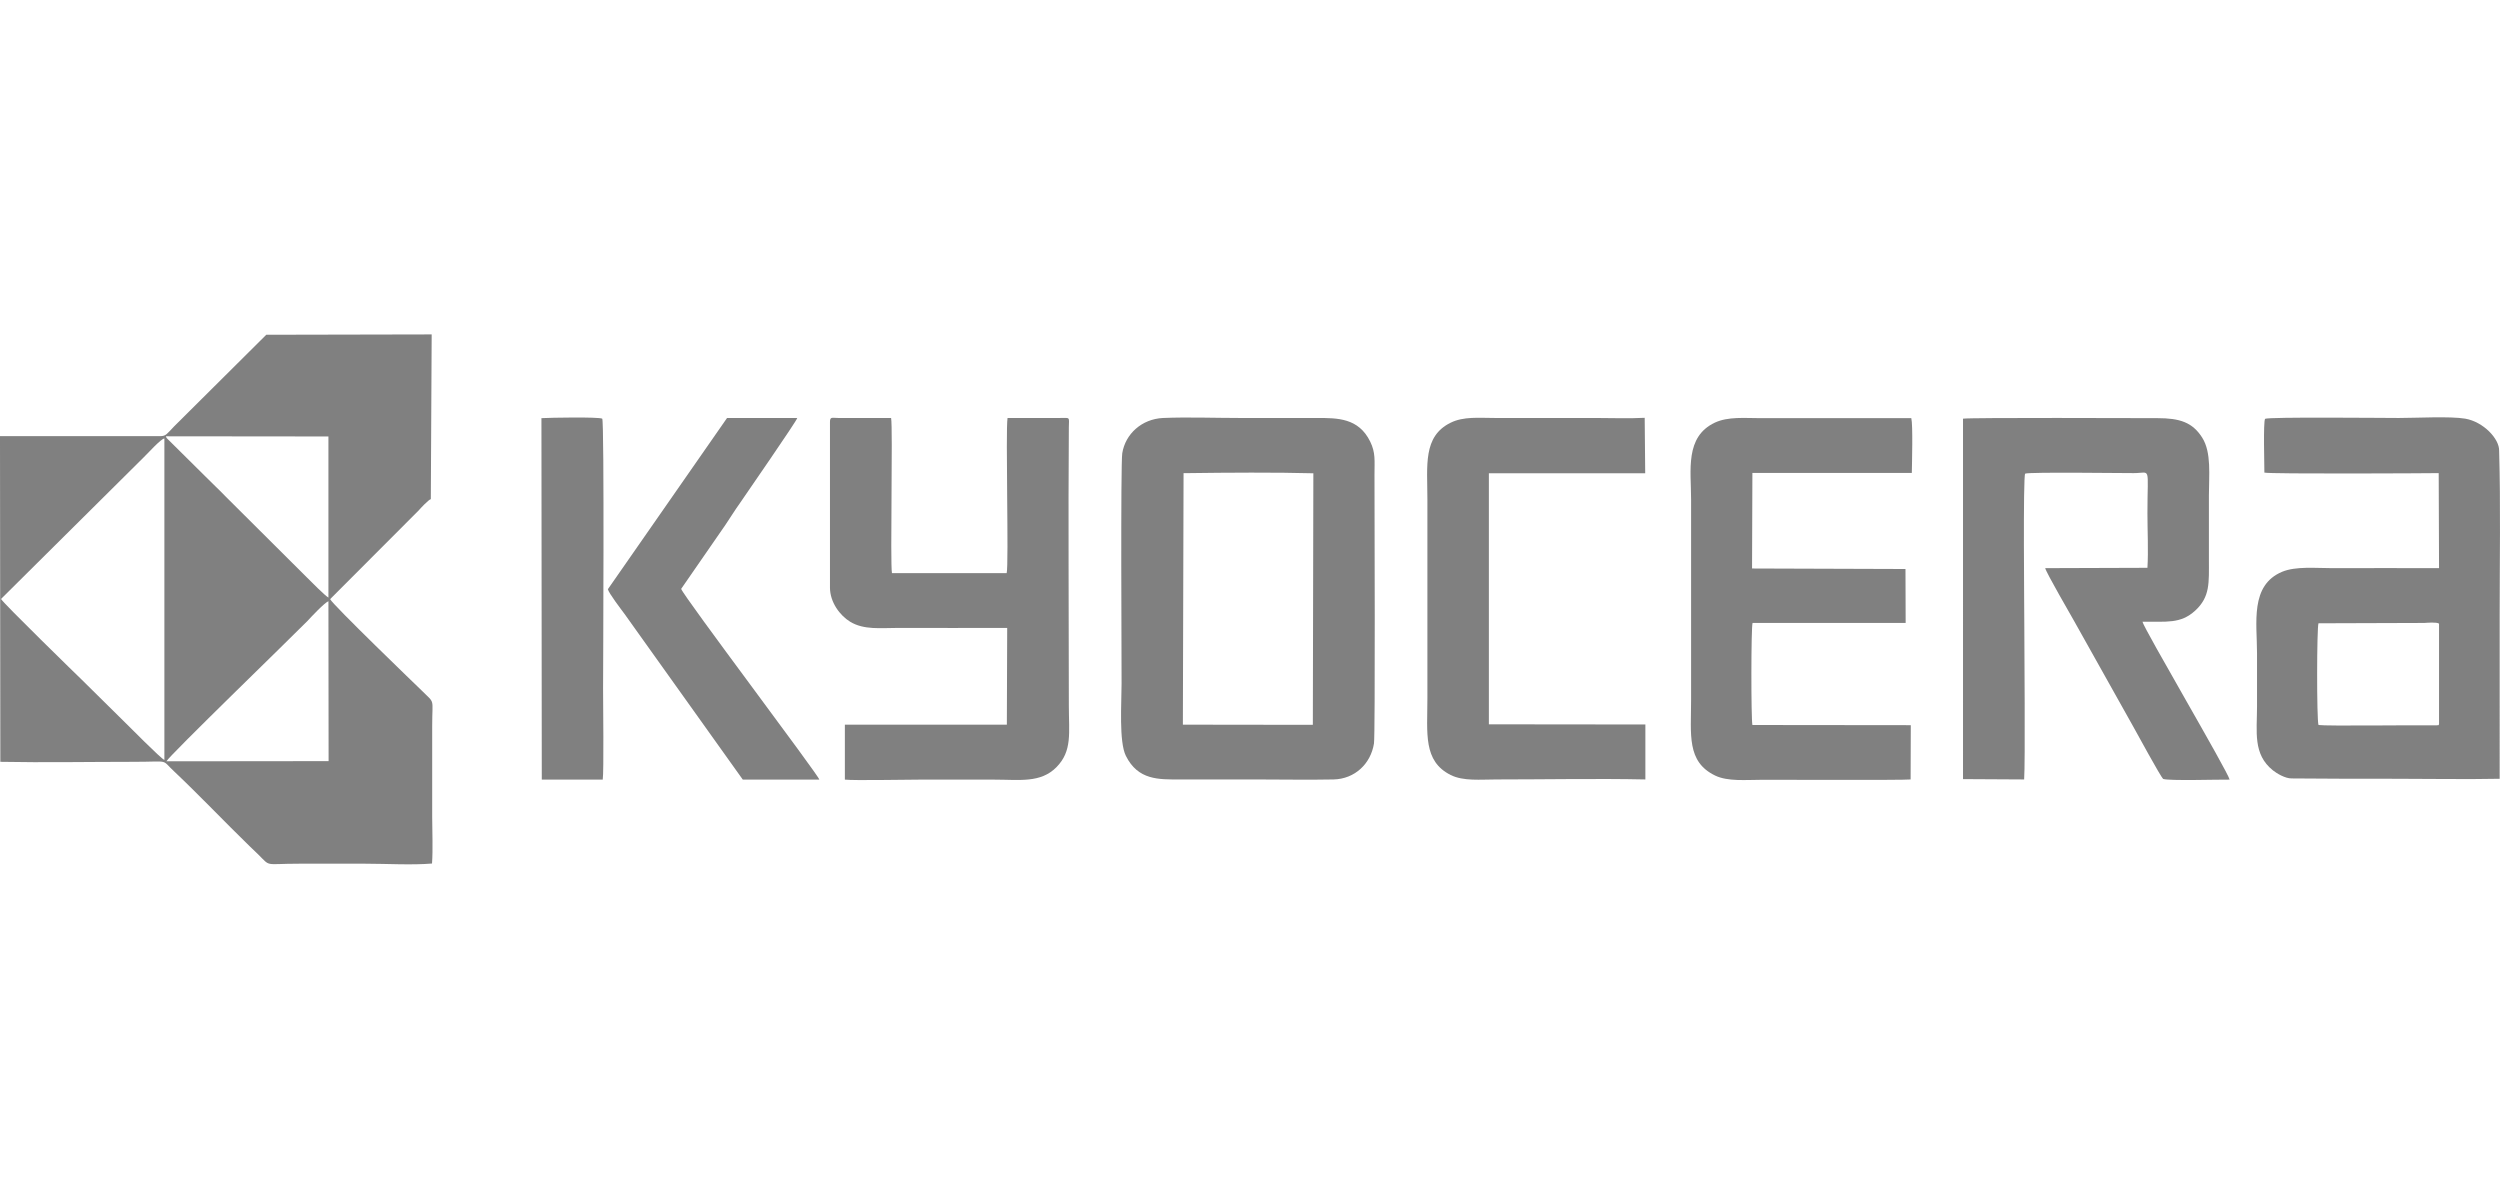
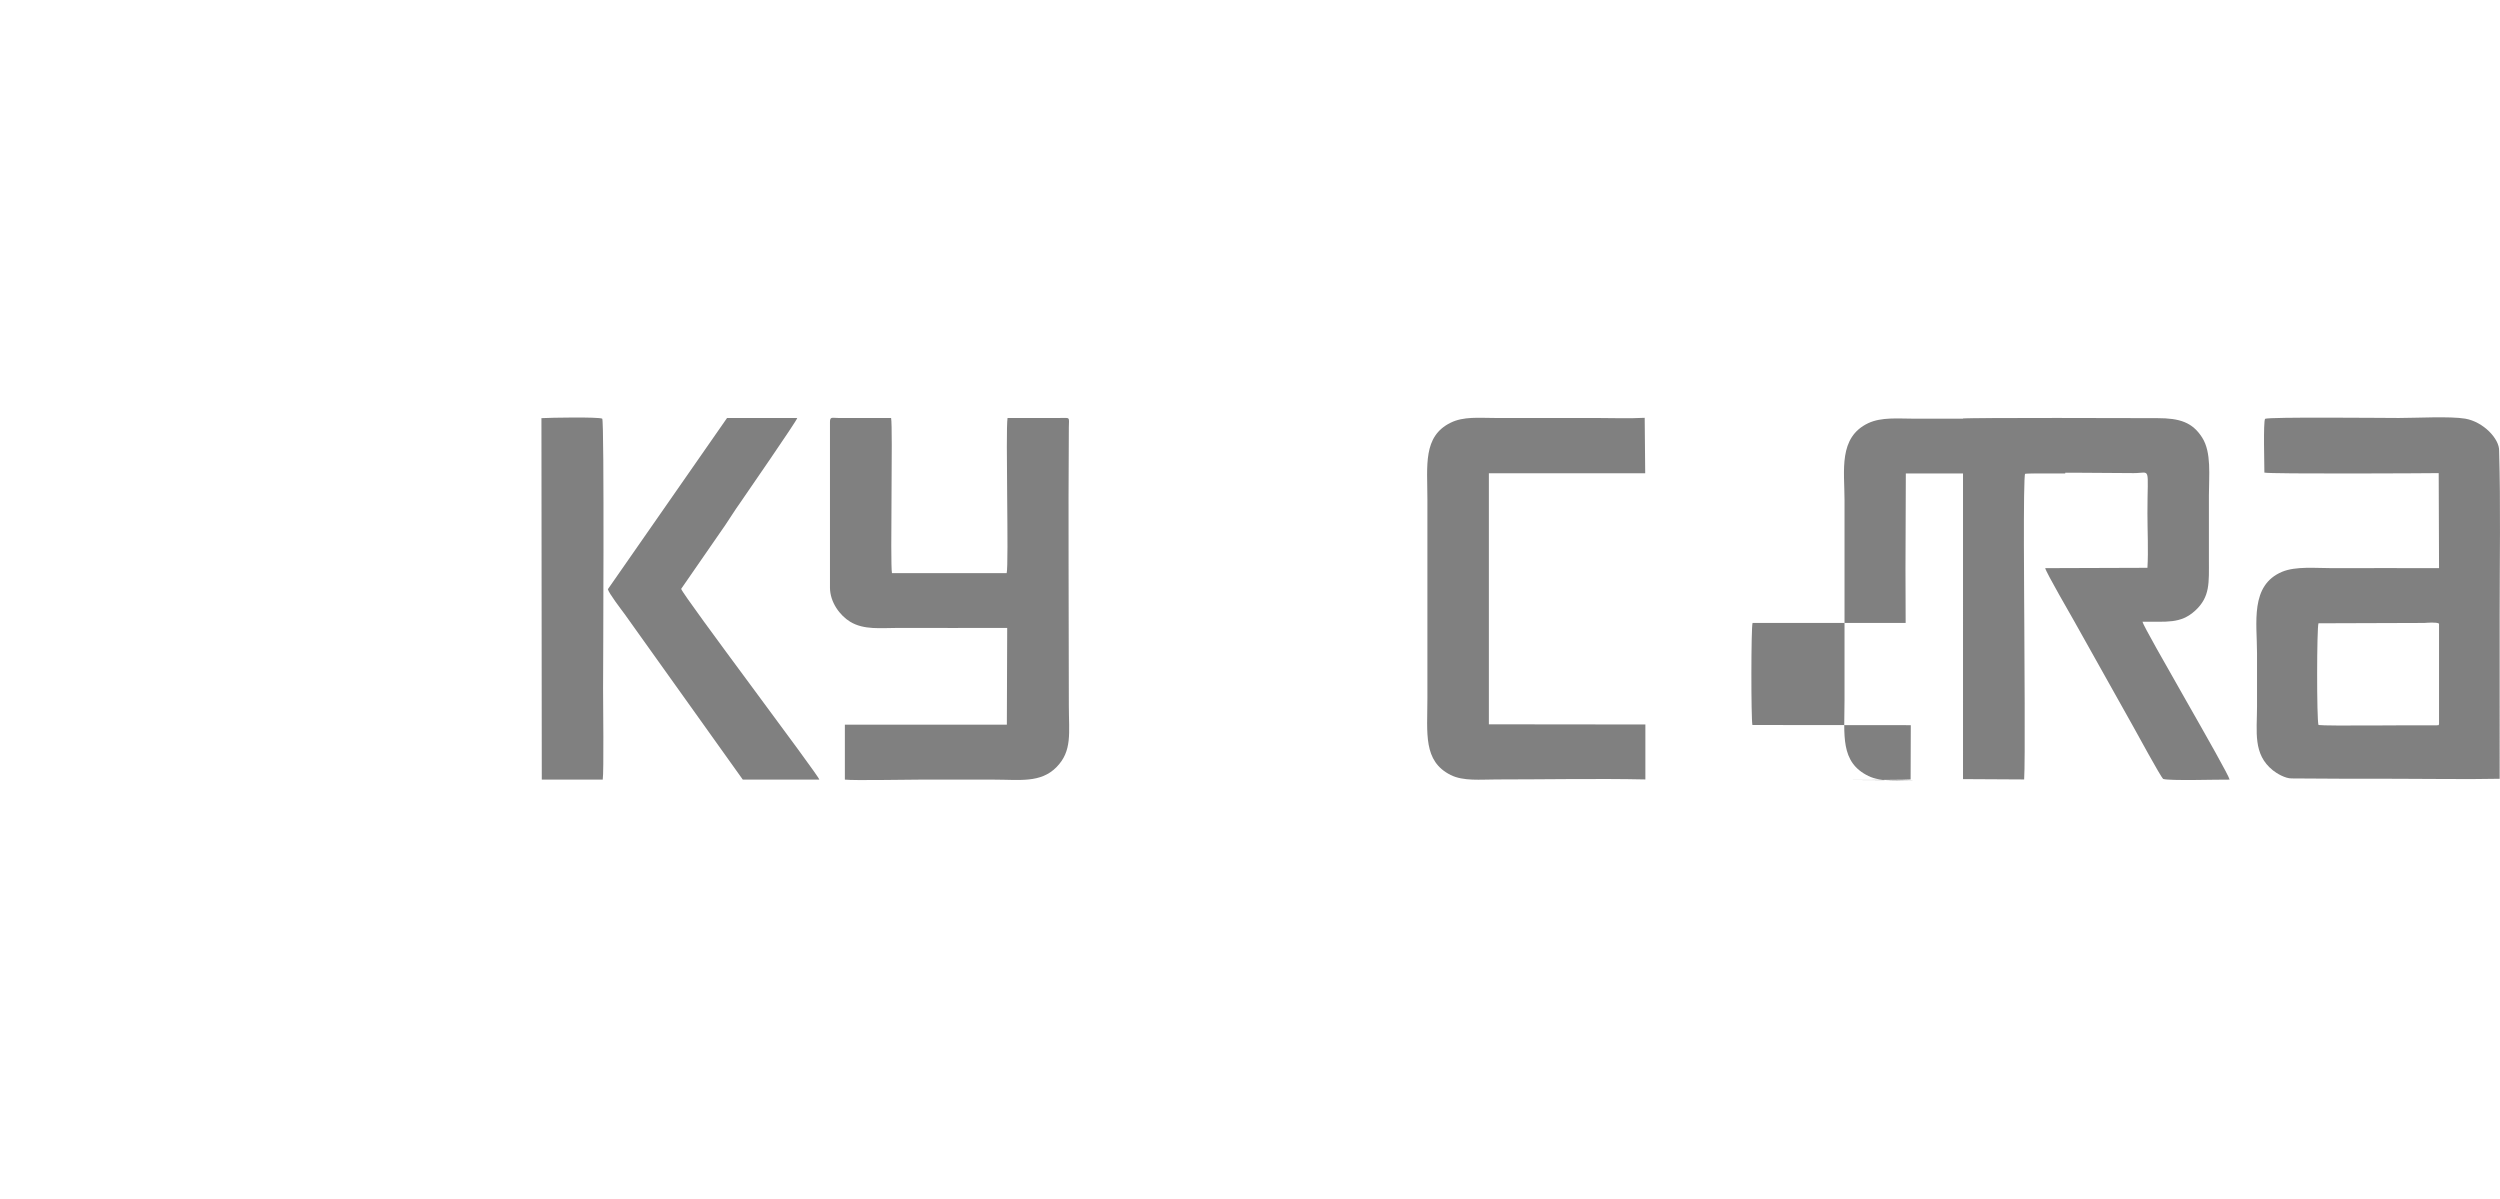
<svg xmlns="http://www.w3.org/2000/svg" version="1.1" id="Layer_1" x="0px" y="0px" viewBox="0 0 146 70" style="enable-background:new 0 0 146 70;" xml:space="preserve">
  <style type="text/css">
	.st0{fill-rule:evenodd;clip-rule:evenodd;fill:#808080;}
</style>
  <g>
-     <path class="st0" d="M19.18,35.11l0.01,9.34l-9.47,0.01c0.15-0.32,7.3-7.24,8.24-8.2C18.17,36.03,18.94,35.21,19.18,35.11    M8.4,26.7c0.2-0.19,1.02-1.1,1.2-1.09L9.6,44.38c-0.18-0.05-2.1-2-2.42-2.31c-0.8-0.78-1.64-1.63-2.39-2.36   c-0.25-0.24-4.59-4.47-4.73-4.73L8.4,26.7z M19.18,34.9c-0.21-0.12-1.04-0.96-1.25-1.17l-4.74-4.72c-0.39-0.41-0.79-0.77-1.18-1.17   l-2.23-2.21c-0.07-0.09-0.05-0.02-0.09-0.15l9.49,0.01L19.18,34.9z M25.16,29.15l0.05-9.62l-9.66,0.02l-5.38,5.35   c-0.42,0.43-0.47,0.57-0.8,0.57l-9.37,0l0.02,19.02c2.58,0.05,5.22,0,7.82,0c2.14,0,1.53-0.18,2.34,0.57   c1.43,1.35,2.94,2.94,4.39,4.35c0.17,0.17,0.31,0.29,0.5,0.48c0.77,0.76,0.33,0.55,2.38,0.55h3.89c1.2,0,2.74,0.09,3.89-0.01   c0.06-0.84,0.01-1.85,0.01-2.71v-5.32c0-1.69,0.19-1.27-0.61-2.07c-0.25-0.24-5.21-5.02-5.35-5.34l5.17-5.18   C24.54,29.7,25.03,29.18,25.16,29.15" />
-     <path class="st0" d="M69.43,27.63c2.15-0.03,5.14-0.05,7.27,0.01l-0.03,14.69l-7.59-0.01l0.04-14.69L69.43,27.63z M80.24,43.42   c0.08-0.49,0.03-14.09,0.03-15.7c0-0.83,0.07-1.27-0.25-1.93c-0.68-1.39-1.92-1.38-3.11-1.38h-4.5c-1.45,0-3.05-0.06-4.49,0   c-1.24,0.06-2.2,0.93-2.38,2.06c-0.1,0.62-0.04,12.26-0.04,13.46c0,1.11-0.16,3.39,0.25,4.21c0.71,1.43,1.93,1.38,3.13,1.38h4.5   c1.48,0,3.02,0.03,4.5,0C79.12,45.49,80.05,44.61,80.24,43.42" />
    <path class="st0" d="M142.44,36.42v5.86c-0.06,0.13,0.05,0.04-0.15,0.08c-0.01,0-0.18,0-0.2,0c-1.14-0.02-6.25,0.05-6.69-0.02   c-0.11-0.32-0.1-5.7,0-5.94l6.17-0.02C141.76,36.37,142.29,36.32,142.44,36.42 M133.84,45.46c2.01,0.02,4.03,0.02,6.05,0.02   c2.02,0,4.08,0.04,6.09,0V35.9c0-3.19,0.06-6.39-0.03-9.57c0.02-0.71-0.93-1.7-1.98-1.88c-0.89-0.15-2.86-0.04-3.88-0.04   c-0.86,0-7.62-0.07-7.81,0.05c-0.11,0.19-0.04,2.69-0.04,3.14c0.34,0.09,9.59,0.04,10.18,0.03l0.02,5.55c-2.09-0.01-4.17,0-6.24,0   c-0.96,0-2.12-0.12-2.92,0.21c-1.89,0.79-1.47,2.98-1.47,4.76v3.12c0,1.46-0.25,2.78,0.93,3.72   C132.95,45.16,133.46,45.47,133.84,45.46" />
    <path class="st0" d="M114.64,45.5l3.57,0.02c0.07-0.97,0.01-7.81,0.01-8.96c0-0.82-0.08-8.79,0.05-8.9   c0.26-0.1,5.56-0.03,6.34-0.03c1.03,0,0.8-0.48,0.8,2.33c0,1.01,0.06,2.21,0,3.2l-5.97,0.02c0.06,0.27,1.53,2.8,1.69,3.09   l3.45,6.16c0.21,0.37,1.59,2.92,1.75,3.06c0.33,0.12,3.24,0.03,3.88,0.04c-0.1-0.47-5-8.8-5.09-9.22c1.39-0.02,2.22,0.14,3.08-0.65   c0.88-0.81,0.8-1.63,0.8-2.98v-3.73c0-1.18,0.16-2.52-0.39-3.39c-0.57-0.9-1.31-1.14-2.62-1.14c-0.97,0-10.89-0.04-11.35,0.03   L114.64,45.5z" />
    <path class="st0" d="M48.47,24.65v9.66c0,0.87,0.59,1.64,1.18,2c0.81,0.49,1.78,0.36,2.82,0.36c2.12,0,4.23,0.01,6.35,0l-0.02,5.65   l-9.46,0v3.21c0.56,0.06,3.5,0,4.36,0h4.34c1.52,0,2.72,0.21,3.65-0.72c0.94-0.95,0.73-2,0.73-3.59c0-5.36-0.04-10.9,0-16.26   c0.01-0.64,0.1-0.55-0.54-0.55l-3.04,0c-0.12,0.77,0.08,8.53-0.05,9.06h-6.7c-0.11-0.57,0.06-8.5-0.05-9.06h-3.09   C48.59,24.41,48.47,24.32,48.47,24.65" />
-     <path class="st0" d="M111.58,45.52l0.01-3.17l-9.25-0.01c-0.08-0.36-0.08-5.71,0.01-5.96l8.94,0l-0.01-3.15l-8.96-0.03l0.02-5.58   l9.31,0c0.01-0.56,0.07-2.81-0.03-3.2h-8.83c-0.91,0-1.86-0.1-2.64,0.26c-1.76,0.83-1.39,2.78-1.39,4.48v11.71   c0,2.03-0.27,3.61,1.4,4.42c0.74,0.36,1.81,0.25,2.73,0.25C104.05,45.53,111.06,45.57,111.58,45.52" />
+     <path class="st0" d="M111.58,45.52l0.01-3.17l-9.25-0.01c-0.08-0.36-0.08-5.71,0.01-5.96l8.94,0l-0.01-3.15l0.02-5.58   l9.31,0c0.01-0.56,0.07-2.81-0.03-3.2h-8.83c-0.91,0-1.86-0.1-2.64,0.26c-1.76,0.83-1.39,2.78-1.39,4.48v11.71   c0,2.03-0.27,3.61,1.4,4.42c0.74,0.36,1.81,0.25,2.73,0.25C104.05,45.53,111.06,45.57,111.58,45.52" />
    <path class="st0" d="M86.95,27.64l9.13,0l-0.03-3.24c-0.92,0.05-1.96,0.01-2.89,0.01h-5.83c-0.95,0-1.86-0.1-2.62,0.28   c-1.62,0.8-1.35,2.5-1.35,4.46v11.65c0,2.02-0.26,3.65,1.36,4.46c0.74,0.37,1.74,0.26,2.67,0.26c2.84,0,5.91-0.06,8.7,0l0-3.21   l-9.14-0.01L86.95,27.64z" />
    <path class="st0" d="M42.36,30.66c0.31-0.46,0.56-0.87,0.84-1.26c0.35-0.52,3.34-4.83,3.36-4.99l-4.1,0l-6.96,10   c0.05,0.23,0.77,1.17,0.97,1.44l6.91,9.68h4.47c-0.03-0.24-7.93-10.7-8.07-11.14L42.36,30.66z" />
    <path class="st0" d="M31.64,45.53l3.56,0c0.07-0.46,0.02-4.47,0.02-5.29c0-0.74,0.08-15.67-0.05-15.79   c-0.21-0.11-3.07-0.06-3.55-0.03L31.64,45.53z" />
  </g>
</svg>